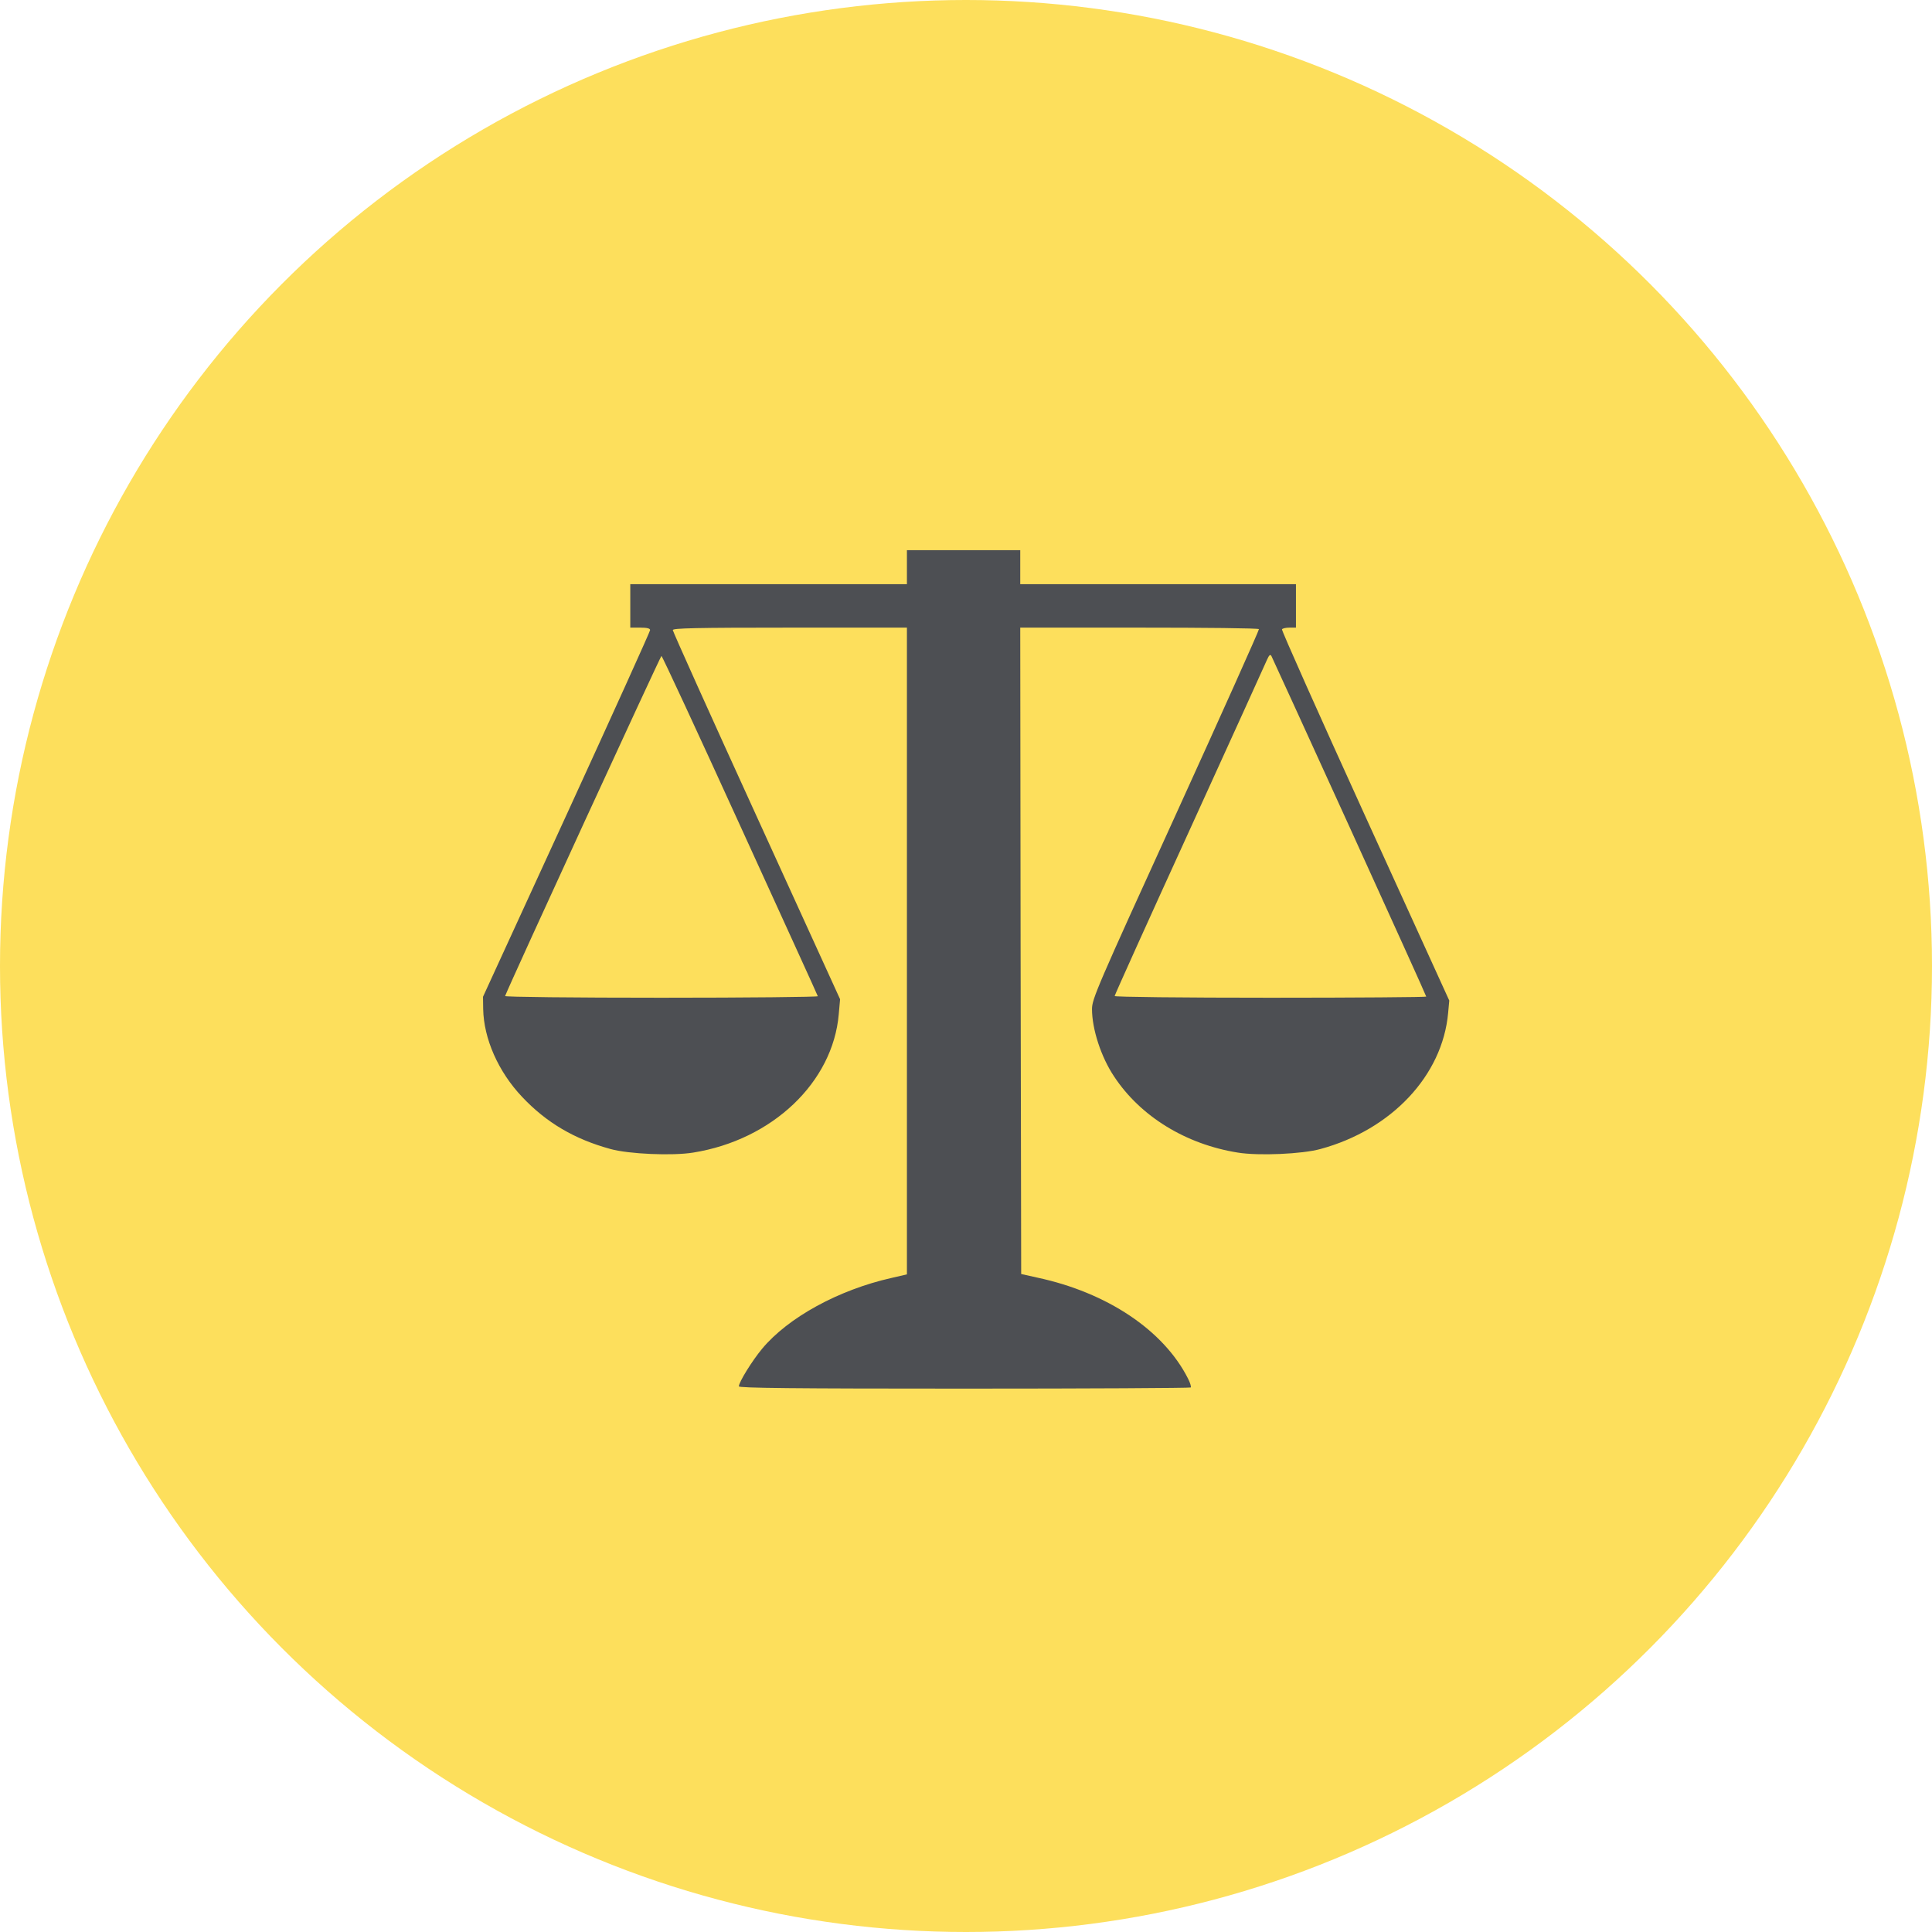
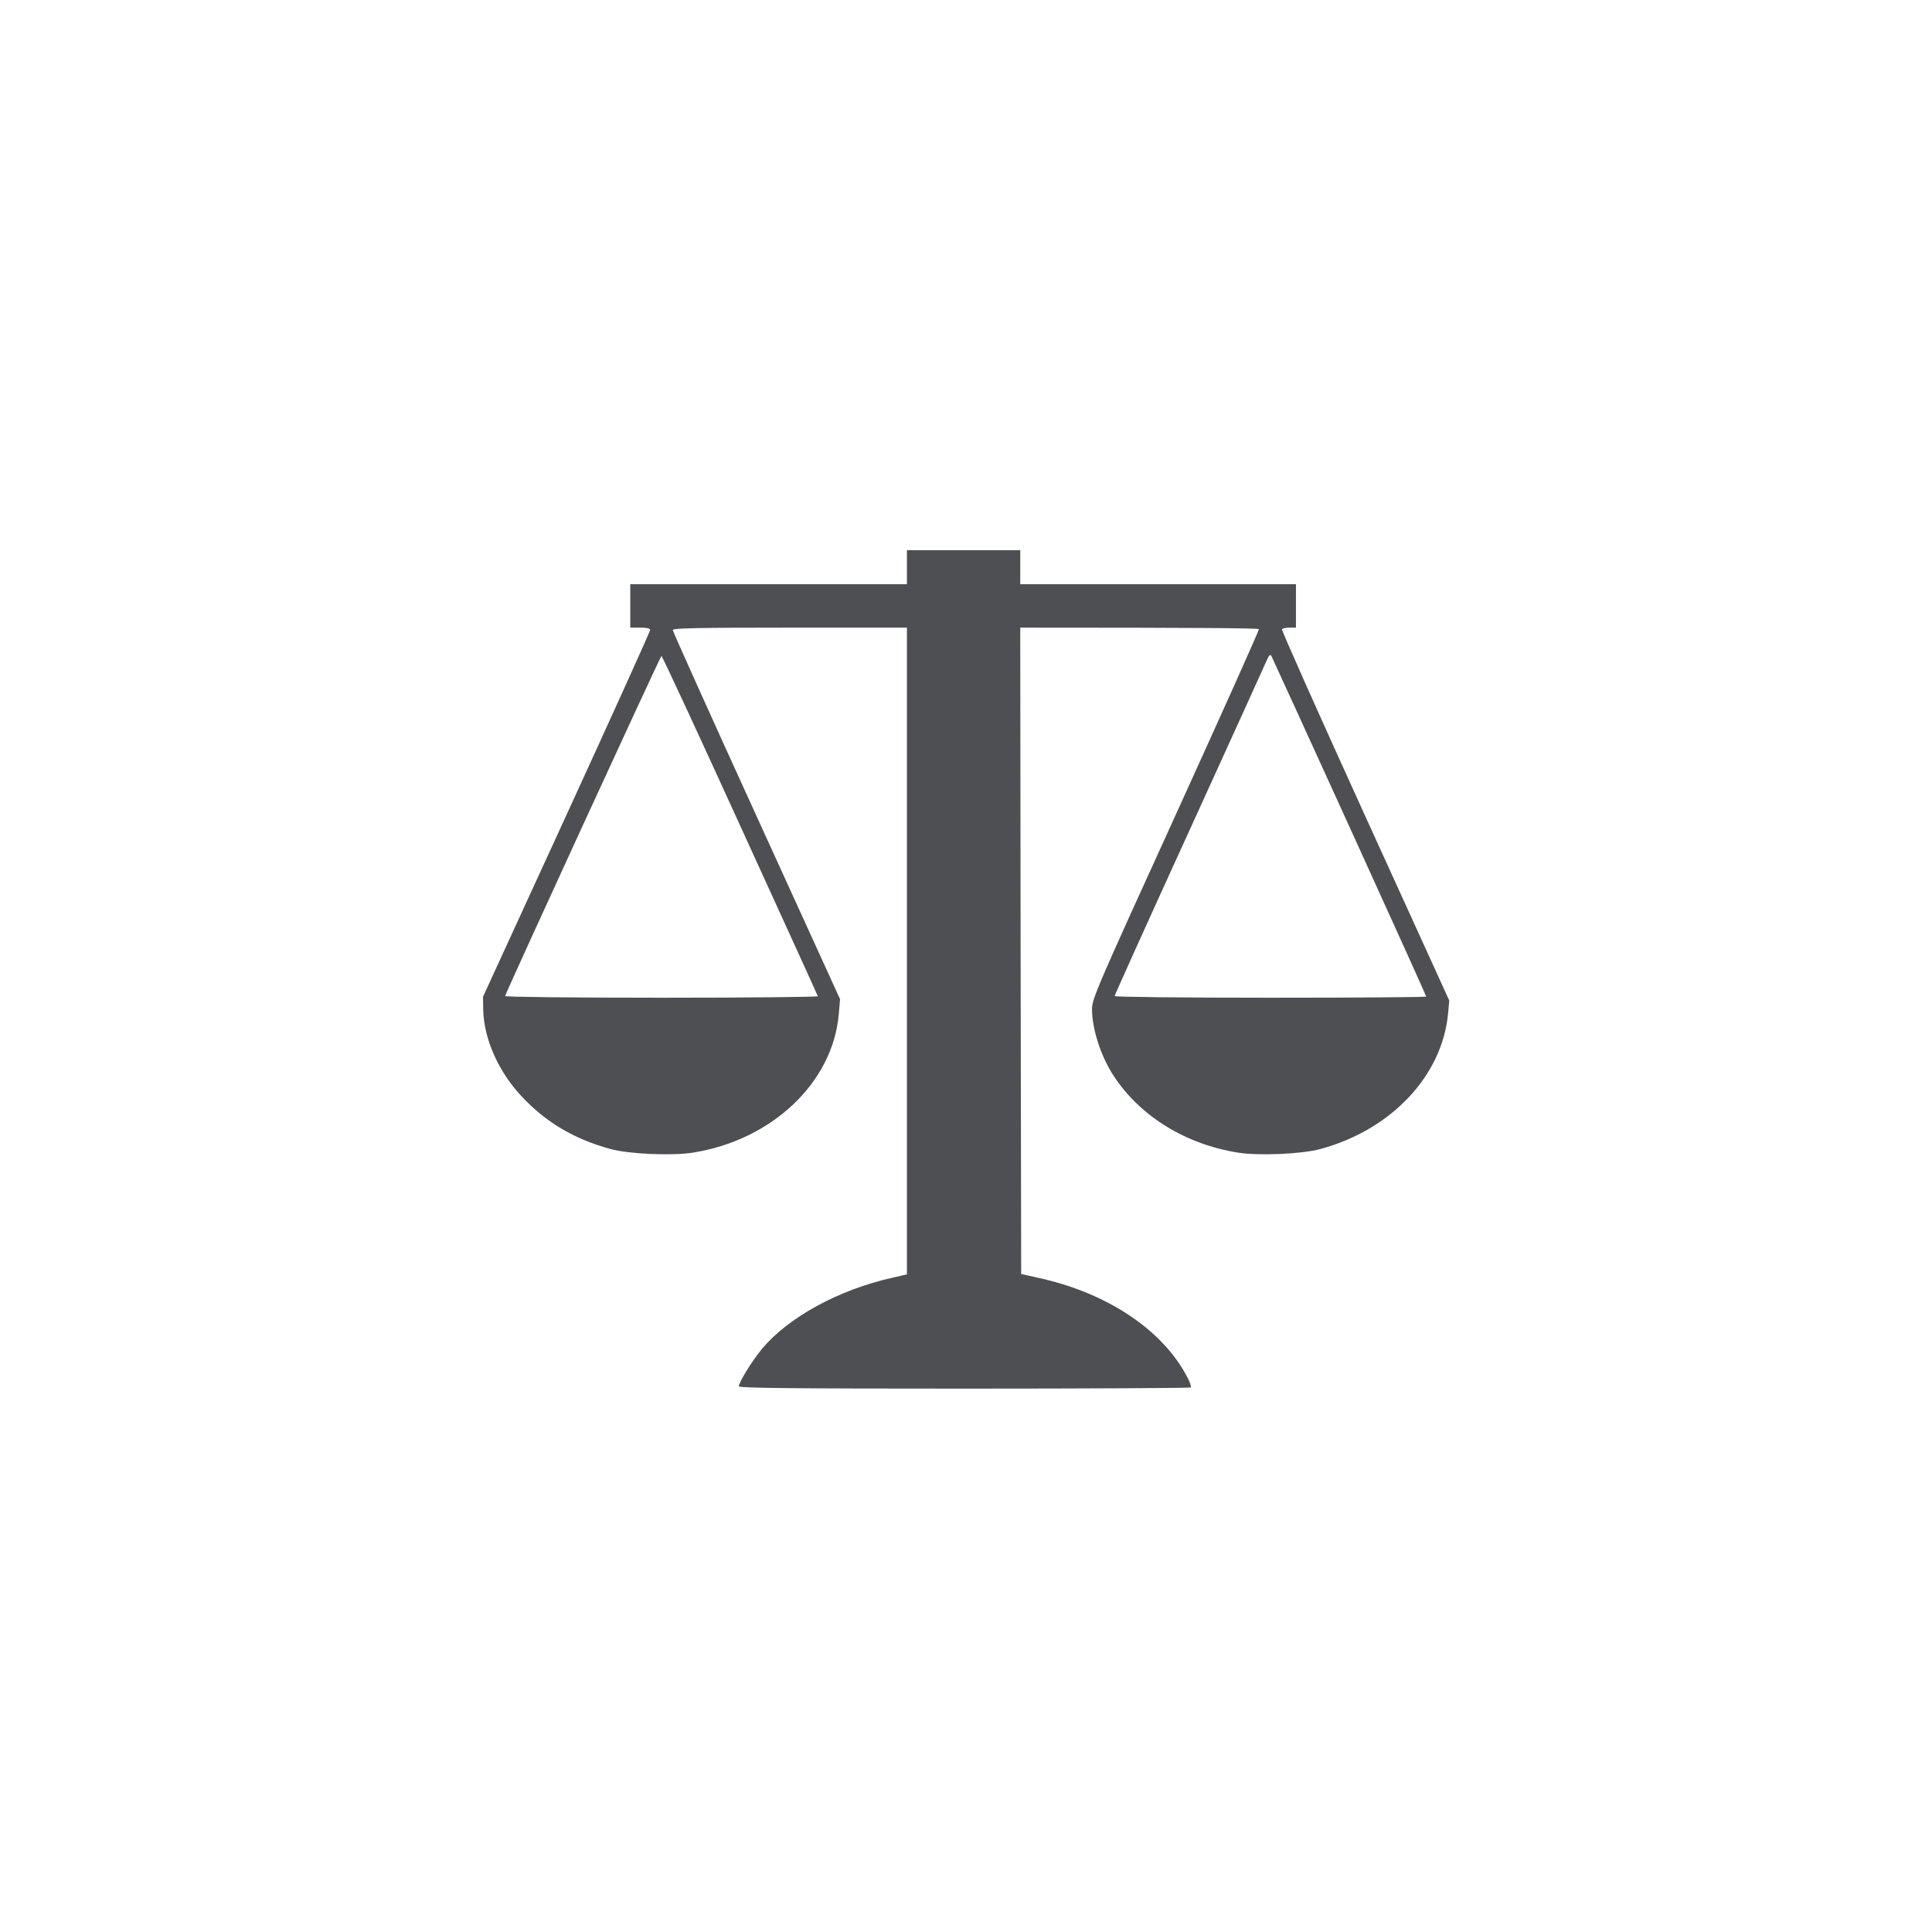
<svg xmlns="http://www.w3.org/2000/svg" width="64" height="64" viewBox="0 0 64 64" fill="none">
-   <circle cx="32" cy="32" r="32" fill="#FDDF5C" />
-   <path d="M30.043 18.789V19.352H25.465H20.879V20.071V20.791H21.211C21.43 20.791 21.536 20.816 21.536 20.872C21.536 20.916 20.291 23.668 18.771 26.983L16 33.02L16.006 33.427C16.025 34.409 16.507 35.503 17.295 36.335C18.102 37.192 19.034 37.737 20.222 38.062C20.829 38.231 22.28 38.293 22.962 38.181C25.583 37.762 27.591 35.854 27.785 33.596L27.829 33.101L25.058 27.027C23.532 23.687 22.287 20.916 22.287 20.872C22.287 20.809 23.056 20.791 26.165 20.791H30.043V31.506V42.215L29.53 42.334C27.779 42.728 26.109 43.642 25.245 44.68C24.908 45.087 24.476 45.787 24.476 45.925C24.476 45.981 26.34 46 31.939 46C36.049 46 39.42 45.981 39.445 45.962C39.464 45.937 39.427 45.806 39.352 45.662C38.545 44.067 36.674 42.816 34.36 42.322L33.828 42.203L33.809 31.5L33.797 20.791H37.731C39.902 20.791 41.685 20.809 41.704 20.841C41.716 20.866 40.477 23.631 38.951 26.983C36.336 32.714 36.174 33.095 36.174 33.427C36.174 34.09 36.474 35.016 36.906 35.66C37.781 36.986 39.283 37.906 41.003 38.181C41.685 38.293 43.136 38.231 43.743 38.062C46.095 37.424 47.784 35.629 47.971 33.558L48.009 33.145L45.219 27.021C43.687 23.656 42.448 20.878 42.467 20.847C42.486 20.816 42.598 20.791 42.717 20.791H42.93V20.071V19.352H38.363H33.797V18.789V18.226H31.92H30.043V18.789ZM44.706 27.396C46.101 30.462 47.246 32.989 47.246 33.014C47.246 33.032 44.925 33.051 42.085 33.051C39.151 33.051 36.924 33.026 36.924 32.995C36.924 32.964 38.038 30.493 39.402 27.509C40.765 24.519 41.922 21.973 41.972 21.854C42.041 21.698 42.079 21.666 42.116 21.729C42.141 21.779 43.311 24.331 44.706 27.396ZM24.514 27.34C25.921 30.424 27.085 32.97 27.091 33.001C27.103 33.026 24.77 33.051 21.911 33.051C18.99 33.051 16.719 33.026 16.732 32.995C16.888 32.582 21.88 21.729 21.911 21.729C21.936 21.729 23.106 24.25 24.514 27.34Z" fill="#4D4F53" />
+   <path d="M30.043 18.789V19.352H25.465H20.879V20.071V20.791H21.211C21.43 20.791 21.536 20.816 21.536 20.872C21.536 20.916 20.291 23.668 18.771 26.983L16 33.02L16.006 33.427C16.025 34.409 16.507 35.503 17.295 36.335C18.102 37.192 19.034 37.737 20.222 38.062C20.829 38.231 22.28 38.293 22.962 38.181C25.583 37.762 27.591 35.854 27.785 33.596L27.829 33.101L25.058 27.027C23.532 23.687 22.287 20.916 22.287 20.872C22.287 20.809 23.056 20.791 26.165 20.791H30.043V31.506V42.215L29.53 42.334C27.779 42.728 26.109 43.642 25.245 44.68C24.908 45.087 24.476 45.787 24.476 45.925C24.476 45.981 26.34 46 31.939 46C36.049 46 39.42 45.981 39.445 45.962C39.464 45.937 39.427 45.806 39.352 45.662C38.545 44.067 36.674 42.816 34.36 42.322L33.828 42.203L33.809 31.5L33.797 20.791C39.902 20.791 41.685 20.809 41.704 20.841C41.716 20.866 40.477 23.631 38.951 26.983C36.336 32.714 36.174 33.095 36.174 33.427C36.174 34.09 36.474 35.016 36.906 35.66C37.781 36.986 39.283 37.906 41.003 38.181C41.685 38.293 43.136 38.231 43.743 38.062C46.095 37.424 47.784 35.629 47.971 33.558L48.009 33.145L45.219 27.021C43.687 23.656 42.448 20.878 42.467 20.847C42.486 20.816 42.598 20.791 42.717 20.791H42.93V20.071V19.352H38.363H33.797V18.789V18.226H31.92H30.043V18.789ZM44.706 27.396C46.101 30.462 47.246 32.989 47.246 33.014C47.246 33.032 44.925 33.051 42.085 33.051C39.151 33.051 36.924 33.026 36.924 32.995C36.924 32.964 38.038 30.493 39.402 27.509C40.765 24.519 41.922 21.973 41.972 21.854C42.041 21.698 42.079 21.666 42.116 21.729C42.141 21.779 43.311 24.331 44.706 27.396ZM24.514 27.34C25.921 30.424 27.085 32.97 27.091 33.001C27.103 33.026 24.77 33.051 21.911 33.051C18.99 33.051 16.719 33.026 16.732 32.995C16.888 32.582 21.88 21.729 21.911 21.729C21.936 21.729 23.106 24.25 24.514 27.34Z" fill="#4D4F53" />
</svg>